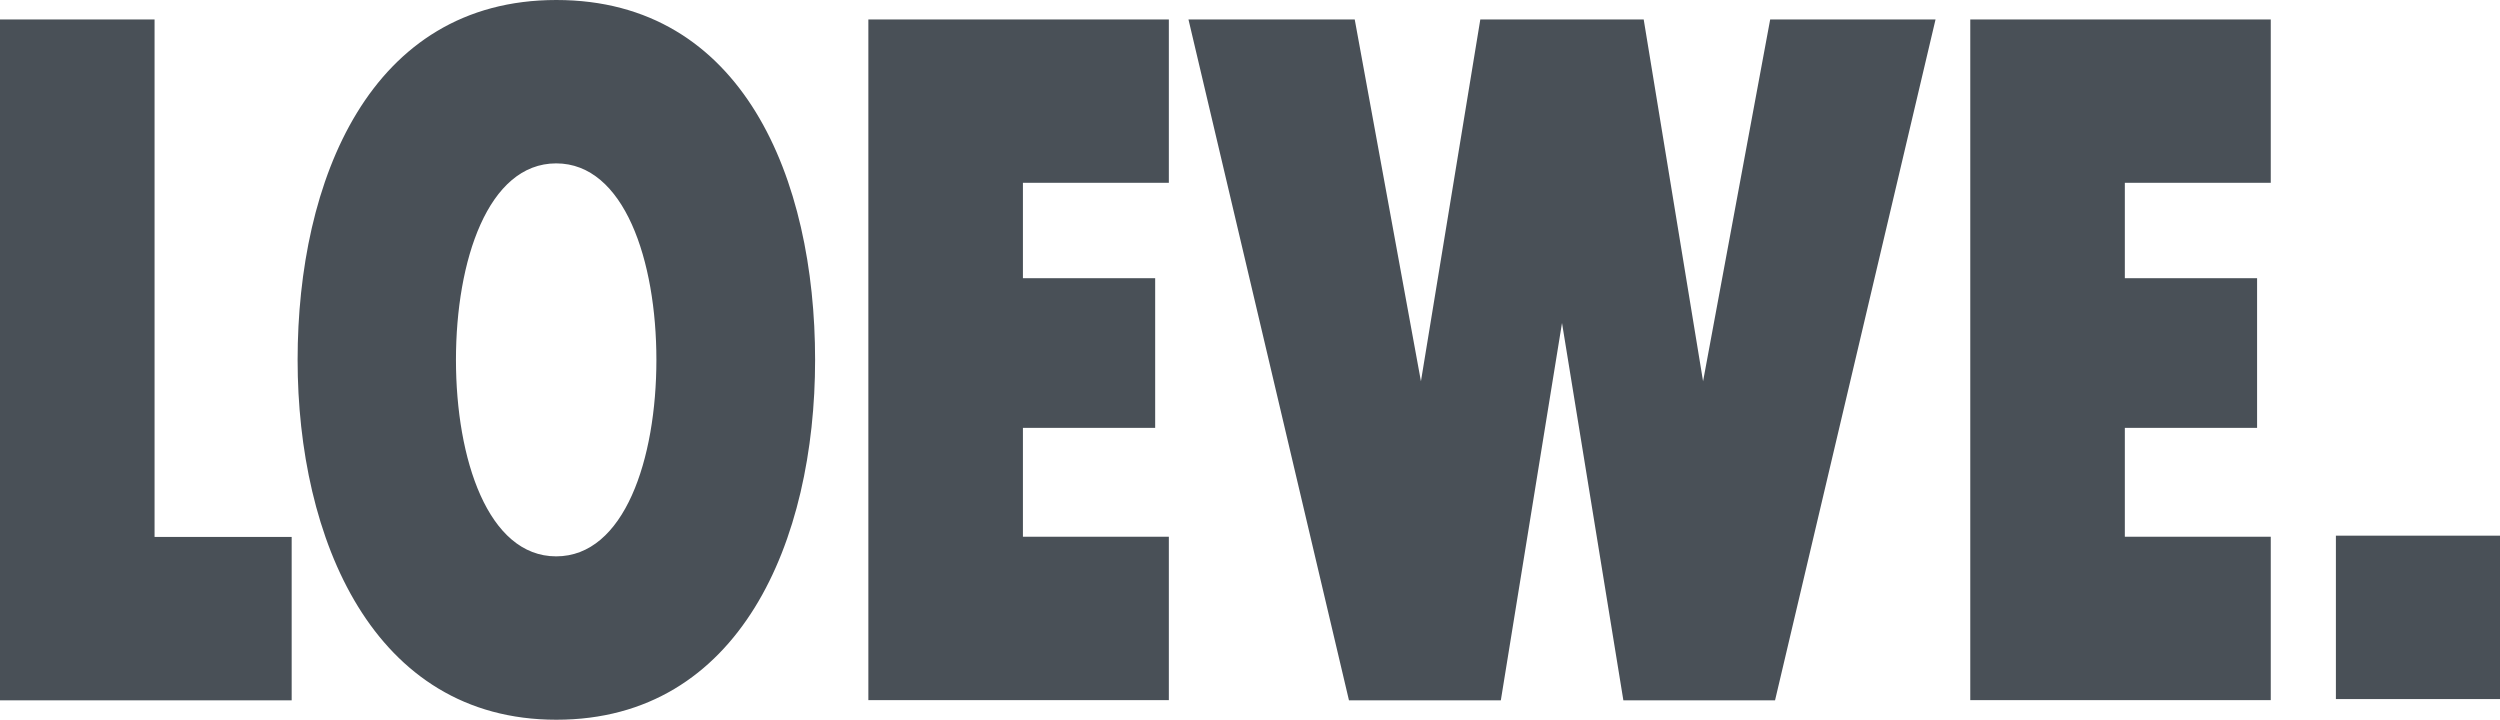
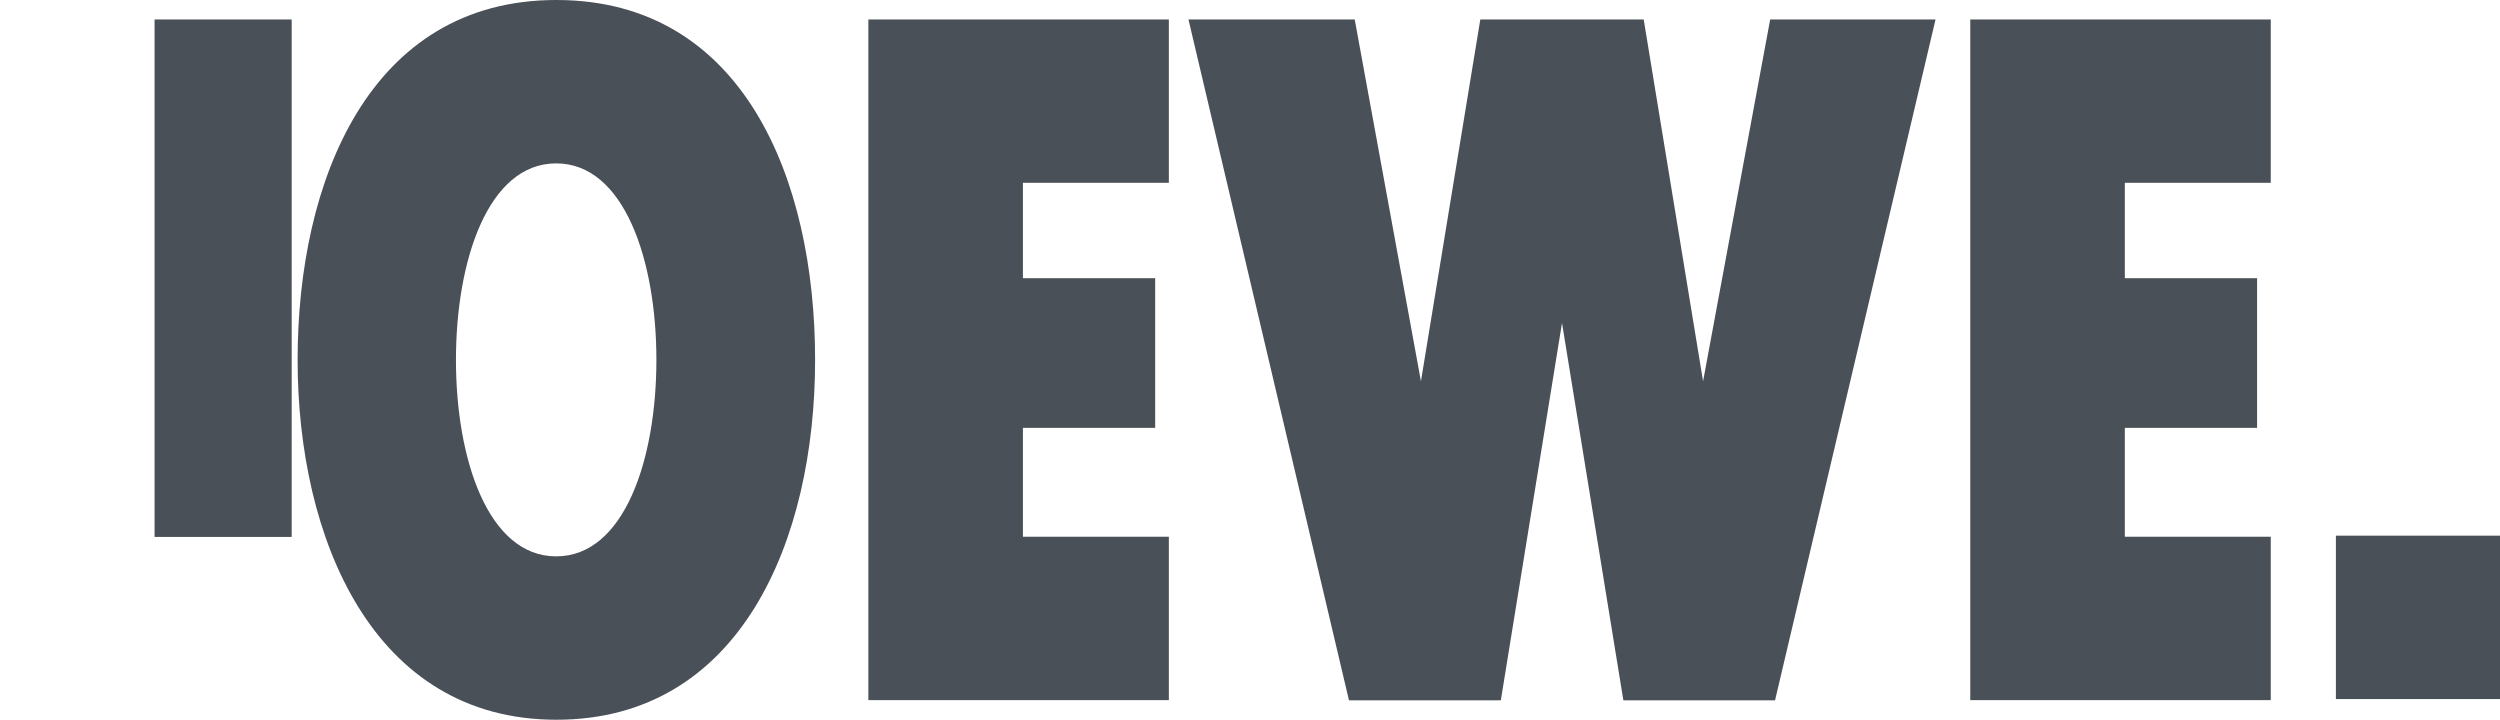
<svg xmlns="http://www.w3.org/2000/svg" id="Layer_1" width="138.94" height="40" viewBox="0 0 138.94 40">
-   <path d="M0,1.08h8.59v28.76h7.62v9.08H0V1.08ZM16.54,20C16.54,10.05,20.54,0,30.92,0s14.38,9.95,14.38,20-4.16,20-14.38,20-14.38-10.11-14.38-20h0ZM36.48,20c0-5.51-1.78-10.92-5.57-10.92s-5.57,5.41-5.57,10.92,1.78,10.92,5.57,10.92,5.57-5.4,5.57-10.92ZM48.26,1.08h16.7v9.08h-8.11v5.3h7.35v8.32h-7.35v6.05h8.11v9.08h-16.7V1.08ZM83.4,38.92h-8.43L66.05,1.08h9.24l3.68,20.11,3.3-20.11h9.08l3.3,20.11,3.73-20.11h9.19l-8.92,37.84h-8.43l-3.41-20.97-3.4,20.97h0ZM109.5,1.08h16.7v9.08h-8.11v5.3h7.35v8.32h-7.35v6.05h8.11v9.08h-16.7V1.08ZM138.94,38.85v-9.08h-9.12v9.08h9.12Z" fill="#495057" fill-rule="evenodd" />
+   <path d="M0,1.08h8.59v28.76h7.62v9.08V1.08ZM16.54,20C16.54,10.05,20.54,0,30.92,0s14.38,9.95,14.38,20-4.16,20-14.38,20-14.38-10.11-14.38-20h0ZM36.48,20c0-5.51-1.78-10.92-5.57-10.92s-5.57,5.41-5.57,10.92,1.78,10.92,5.57,10.92,5.57-5.4,5.57-10.92ZM48.26,1.08h16.7v9.08h-8.11v5.3h7.35v8.32h-7.35v6.05h8.11v9.08h-16.7V1.08ZM83.4,38.92h-8.43L66.05,1.08h9.24l3.68,20.11,3.3-20.11h9.08l3.3,20.11,3.73-20.11h9.19l-8.92,37.84h-8.43l-3.41-20.97-3.4,20.97h0ZM109.5,1.08h16.7v9.08h-8.11v5.3h7.35v8.32h-7.35v6.05h8.11v9.08h-16.7V1.08ZM138.94,38.85v-9.08h-9.12v9.08h9.12Z" fill="#495057" fill-rule="evenodd" />
</svg>